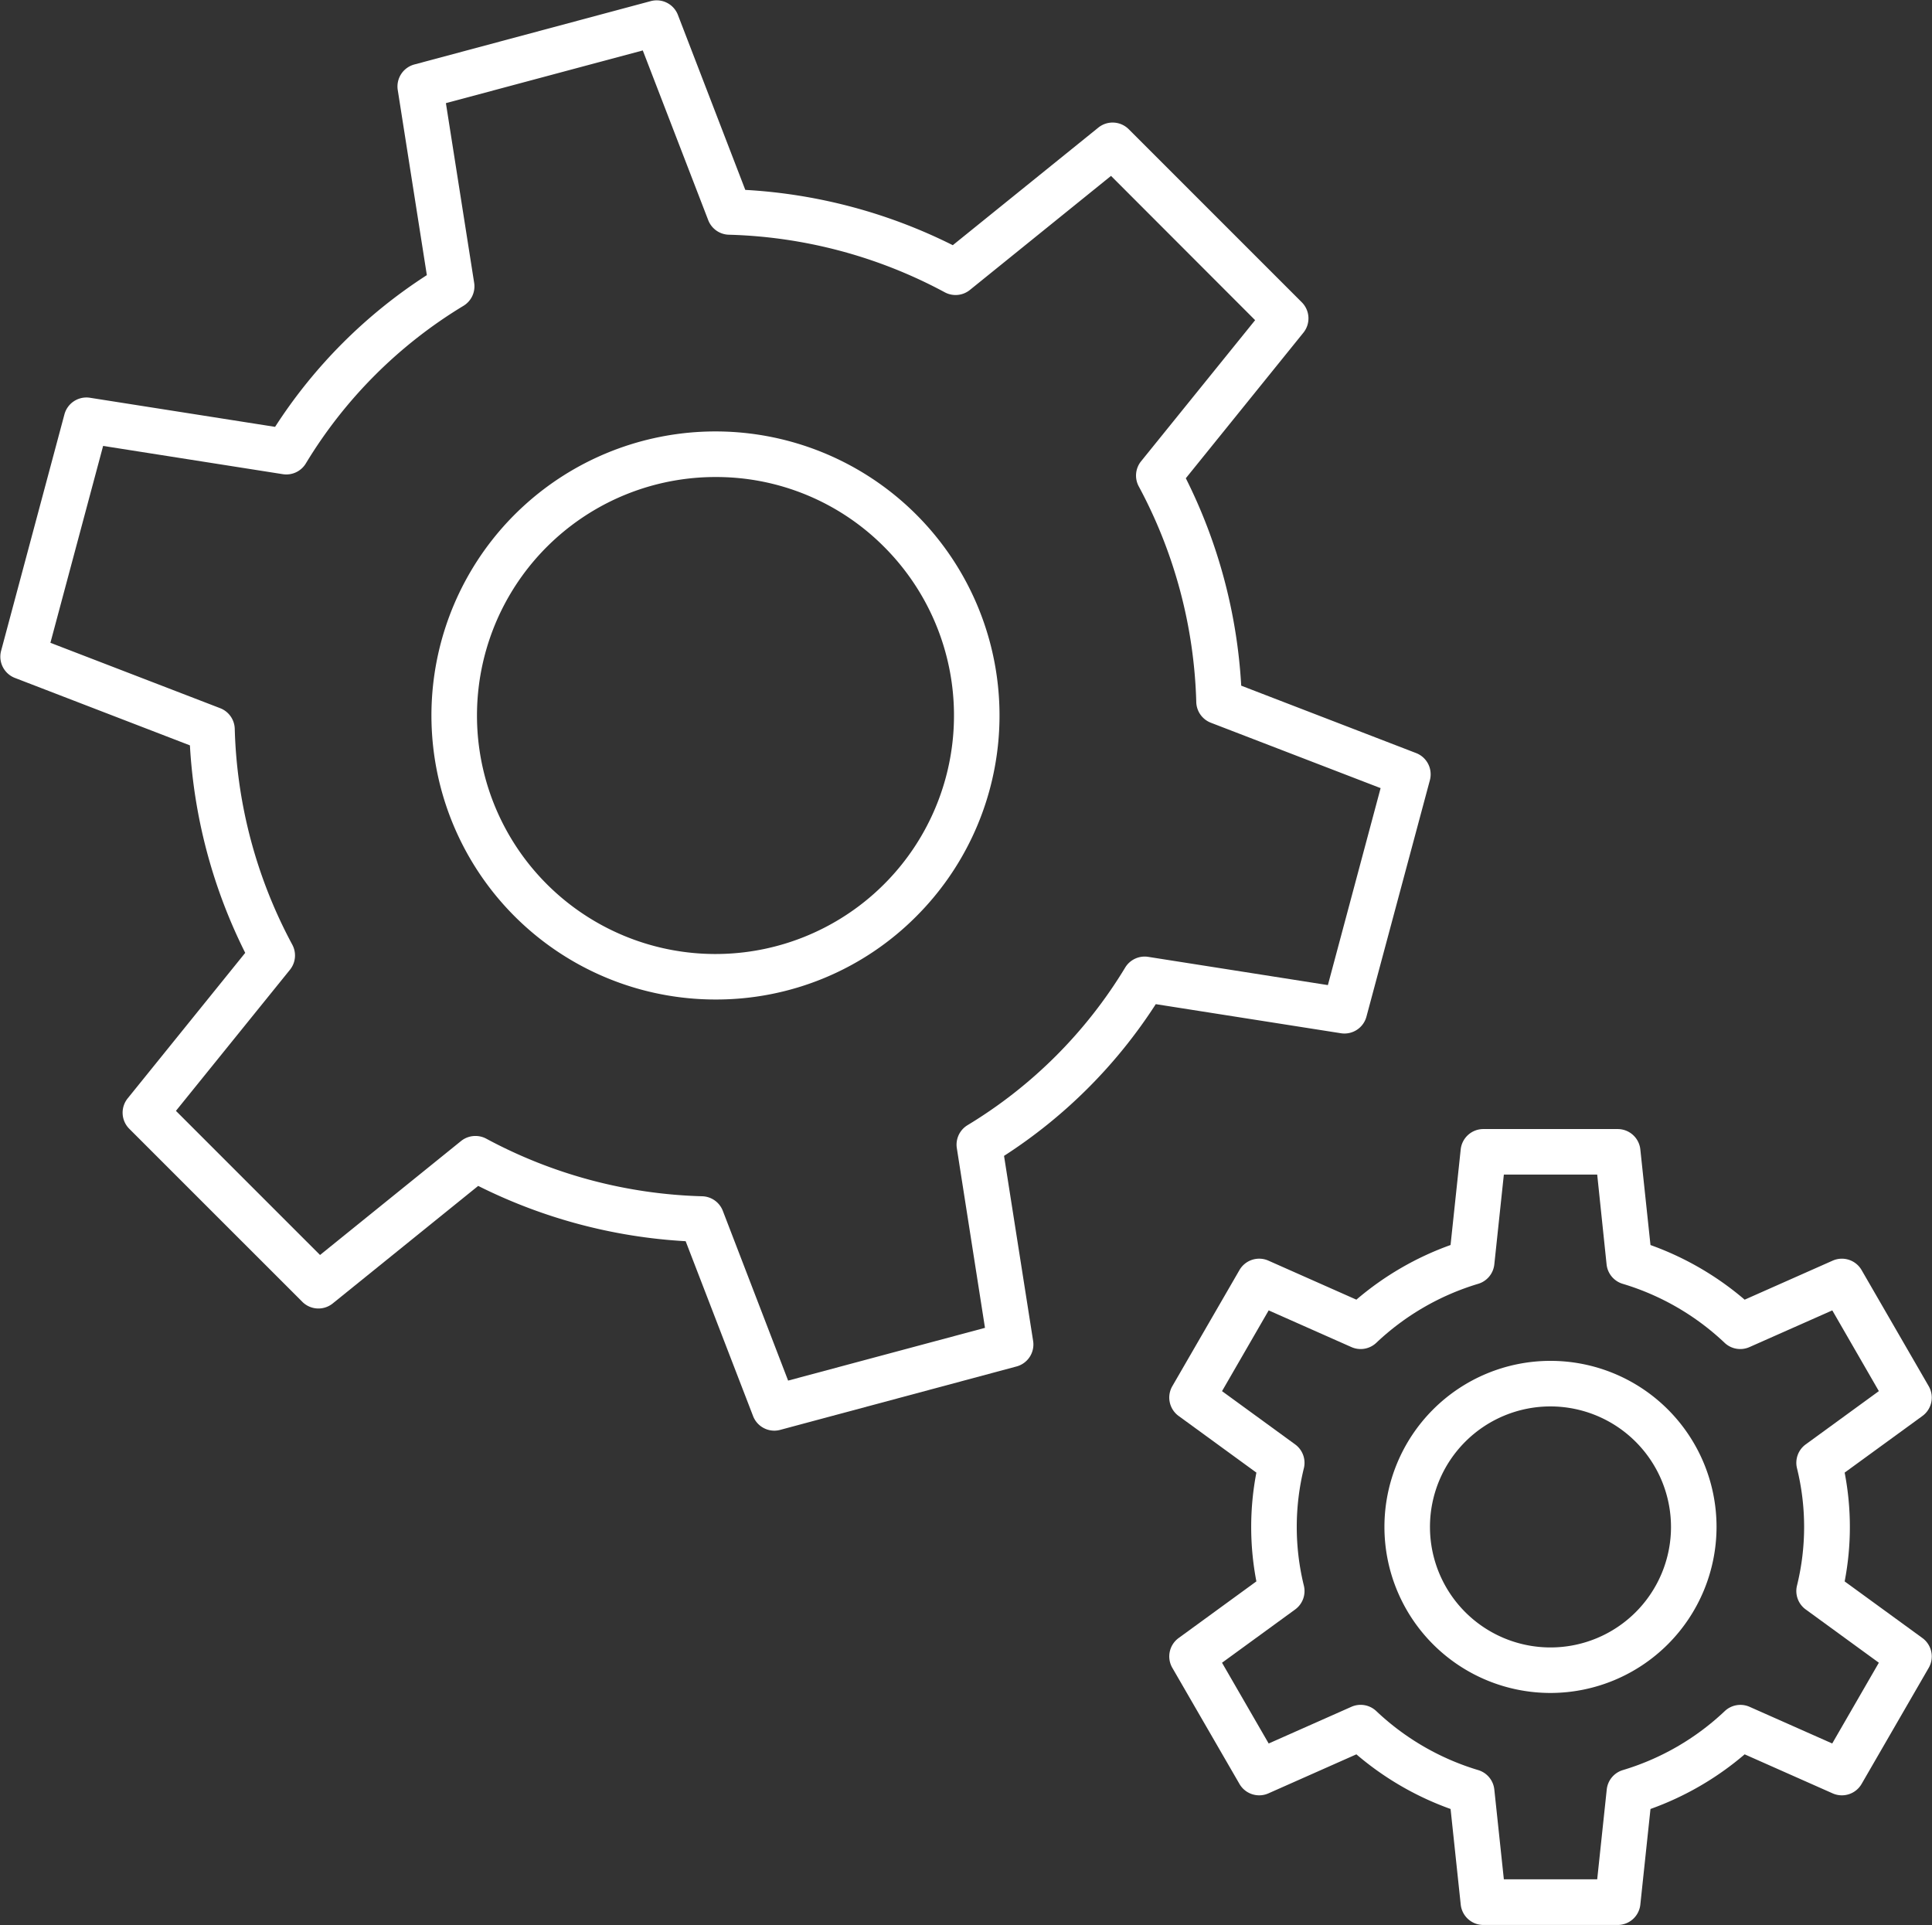
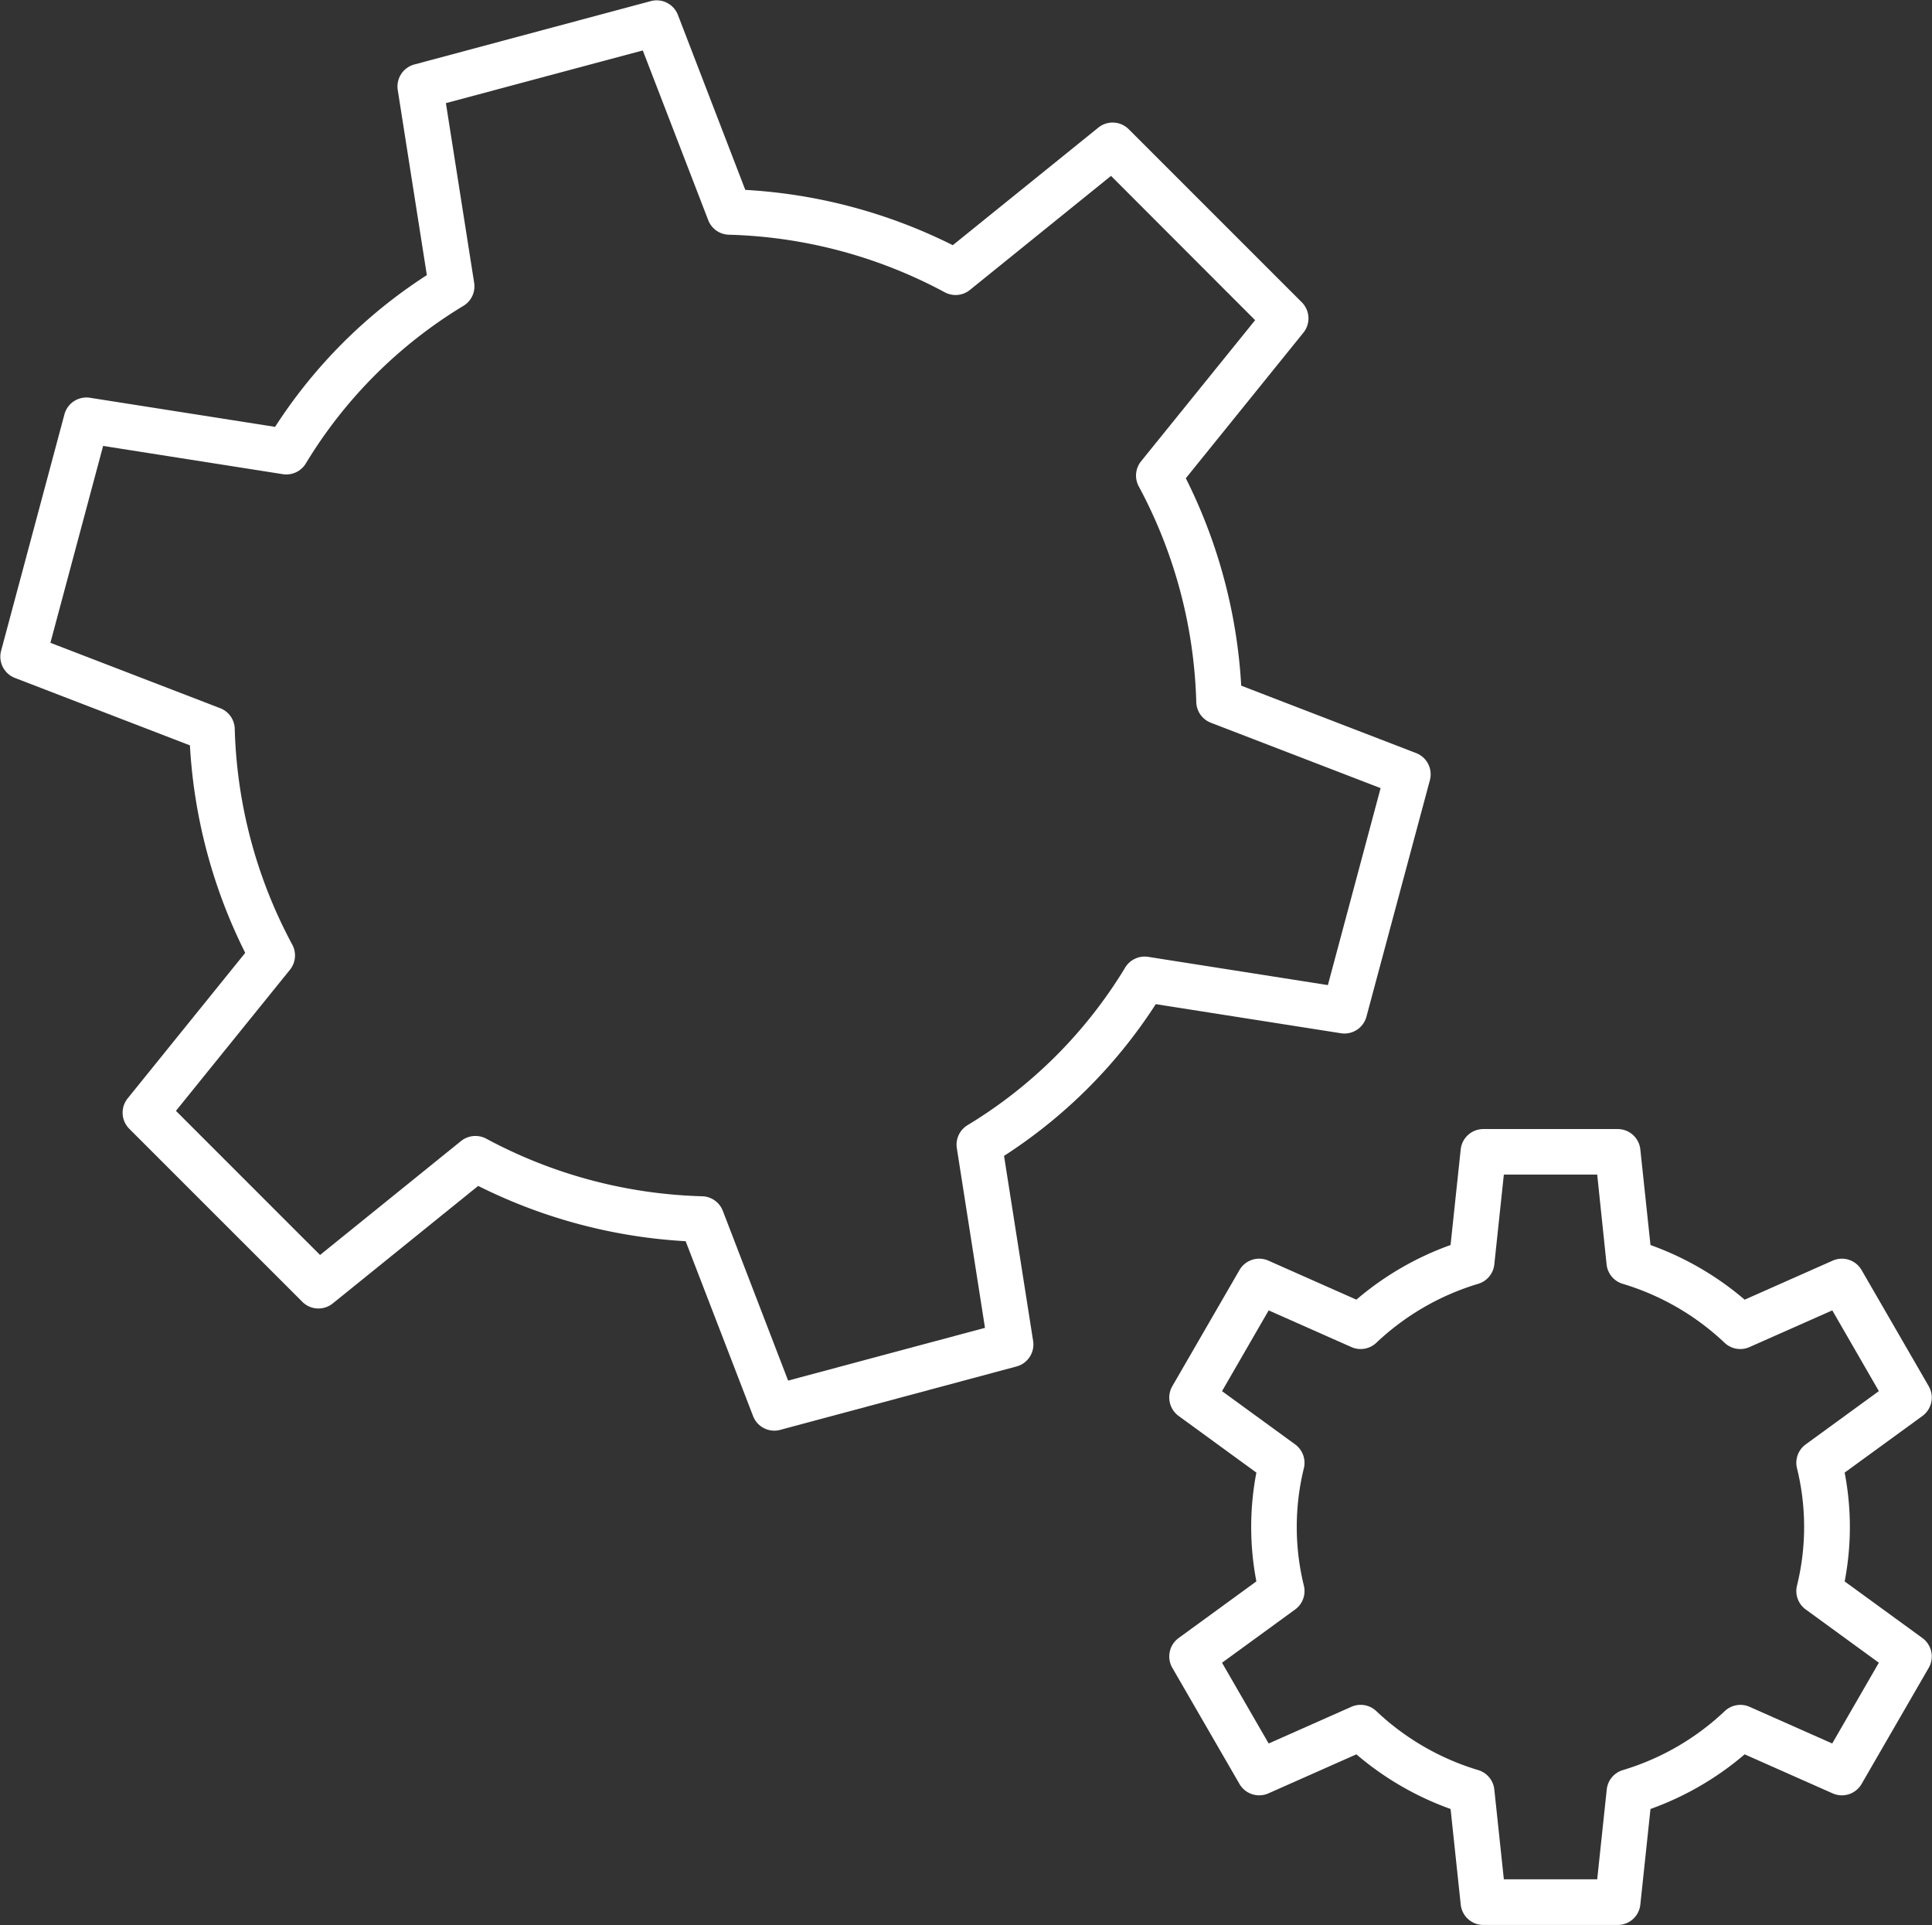
<svg xmlns="http://www.w3.org/2000/svg" width="84.853" height="84.553" viewBox="0 0 84.853 84.553">
  <rect x="0" y="0" width="84.853" height="84.553" fill="#333333" stroke="none" />
  <defs>
    <clipPath id="clip-path">
      <rect id="사각형_218" data-name="사각형 218" width="84.853" height="84.553" fill="none" stroke="#fff" stroke-width="1" />
    </clipPath>
  </defs>
  <g id="그룹_102" data-name="그룹 102" transform="translate(0 0)">
    <g id="그룹_101" data-name="그룹 101" transform="translate(0 0.001)" clip-path="url(#clip-path)">
-       <path id="패스_137" data-name="패스 137" d="M31.143,43.618a12.475,12.475,0,1,1,8.821-3.654A12.393,12.393,0,0,1,31.143,43.618Zm0-22.948a10.475,10.475,0,1,0,7.407,3.068A10.4,10.4,0,0,0,31.143,20.67Z" transform="translate(0.281 0.28)" fill="#fff" />
      <path id="패스_138" data-name="패스 138" d="M33.994,62.821a1,1,0,0,1-.933-.641L30.1,54.5a23.246,23.246,0,0,1-9.112-2.429L14.6,57.233a1,1,0,0,1-1.336-.071l-7.6-7.6a1,1,0,0,1-.071-1.335l5.163-6.392a23.248,23.248,0,0,1-2.429-9.113L.641,29.76a1,1,0,0,1-.606-1.192L2.816,18.184a1,1,0,0,1,1.121-.729l8.131,1.278a22.279,22.279,0,0,1,6.665-6.664L17.455,3.938a1,1,0,0,1,.729-1.121L28.568.034A1,1,0,0,1,29.76.641l2.959,7.684a23.238,23.238,0,0,1,9.113,2.429l6.392-5.164a1,1,0,0,1,1.336.071l7.6,7.6a1,1,0,0,1,.071,1.336l-5.164,6.393A23.246,23.246,0,0,1,54.5,30.1L62.18,33.06a1,1,0,0,1,.606,1.192L60,44.637a1,1,0,0,1-1.121.729l-8.132-1.278a22.292,22.292,0,0,1-6.664,6.664l1.278,8.131A1,1,0,0,1,44.637,60L34.253,62.786A1,1,0,0,1,33.994,62.821ZM20.871,49.878a1,1,0,0,1,.476.121,21.211,21.211,0,0,0,9.479,2.527,1,1,0,0,1,.906.64L34.6,60.622l8.646-2.317L42.01,50.414a1,1,0,0,1,.464-1.007,20.471,20.471,0,0,0,6.934-6.933,1,1,0,0,1,1.007-.463l7.891,1.24L60.622,34.6l-7.456-2.872a1,1,0,0,1-.64-.906A21.211,21.211,0,0,0,50,21.347a1,1,0,0,1,.1-1.1l5.011-6.2L48.782,7.71l-6.2,5.011a1,1,0,0,1-1.105.1,21.2,21.2,0,0,0-9.48-2.527,1,1,0,0,1-.906-.64L28.217,2.2,19.57,4.515l1.241,7.891a1,1,0,0,1-.463,1.007,20.462,20.462,0,0,0-6.934,6.934,1,1,0,0,1-1.007.464L4.515,19.57,2.2,28.217l7.456,2.872a1,1,0,0,1,.64.906,21.213,21.213,0,0,0,2.527,9.48,1,1,0,0,1-.1,1.1l-5.01,6.2,6.329,6.33,6.2-5.011A1,1,0,0,1,20.871,49.878Z" transform="translate(0.014 0.014)" fill="#fff" />
-       <path id="패스_139" data-name="패스 139" d="M67.227,73.5a7.293,7.293,0,1,1,7.293-7.293A7.3,7.3,0,0,1,67.227,73.5Zm0-12.585a5.293,5.293,0,1,0,5.293,5.293A5.3,5.3,0,0,0,67.227,60.915Z" transform="translate(0.87 0.855)" fill="#fff" />
      <path id="패스_140" data-name="패스 140" d="M64.412,48.876h5.9a1,1,0,0,1,.994.894l.446,4.2a13.21,13.21,0,0,1,4.136,2.4l3.864-1.714a1,1,0,0,1,1.272.414l2.948,5.1a1,1,0,0,1-.277,1.308l-3.415,2.487a12.609,12.609,0,0,1,0,4.779l3.415,2.487a1,1,0,0,1,.277,1.308l-2.948,5.1a1,1,0,0,1-1.272.414l-3.864-1.714a13.209,13.209,0,0,1-4.136,2.4l-.446,4.2a1,1,0,0,1-.994.894h-5.9a1,1,0,0,1-.994-.894l-.446-4.2a13.22,13.22,0,0,1-4.137-2.4l-3.863,1.714a1,1,0,0,1-1.272-.414l-2.949-5.1a1,1,0,0,1,.277-1.308l3.415-2.488a12.634,12.634,0,0,1,0-4.778l-3.415-2.488a1,1,0,0,1-.277-1.308l2.949-5.1a1,1,0,0,1,1.271-.414l3.864,1.714a13.21,13.21,0,0,1,4.136-2.4l.446-4.2A1,1,0,0,1,64.412,48.876Zm5,2h-4.1l-.419,3.945a1,1,0,0,1-.71.853,11.174,11.174,0,0,0-4.473,2.59,1,1,0,0,1-1.093.188L54.983,56.84l-2.049,3.547,3.212,2.34a1,1,0,0,1,.384,1.04,10.8,10.8,0,0,0,0,5.169,1,1,0,0,1-.384,1.04l-3.212,2.34,2.049,3.547,3.633-1.612a1,1,0,0,1,1.093.188,11.186,11.186,0,0,0,4.474,2.591,1,1,0,0,1,.71.853l.419,3.945h4.1l.419-3.945a1,1,0,0,1,.71-.853,11.174,11.174,0,0,0,4.473-2.59A1,1,0,0,1,76.1,74.25l3.634,1.612,2.048-3.547-3.213-2.34a1,1,0,0,1-.384-1.041,10.769,10.769,0,0,0,0-5.167,1,1,0,0,1,.384-1.041l3.213-2.34L79.737,56.84,76.1,58.452a1,1,0,0,1-1.093-.188,11.174,11.174,0,0,0-4.473-2.59,1,1,0,0,1-.71-.853Z" transform="translate(0.737 0.712)" fill="#fff" />
    </g>
  </g>
</svg>